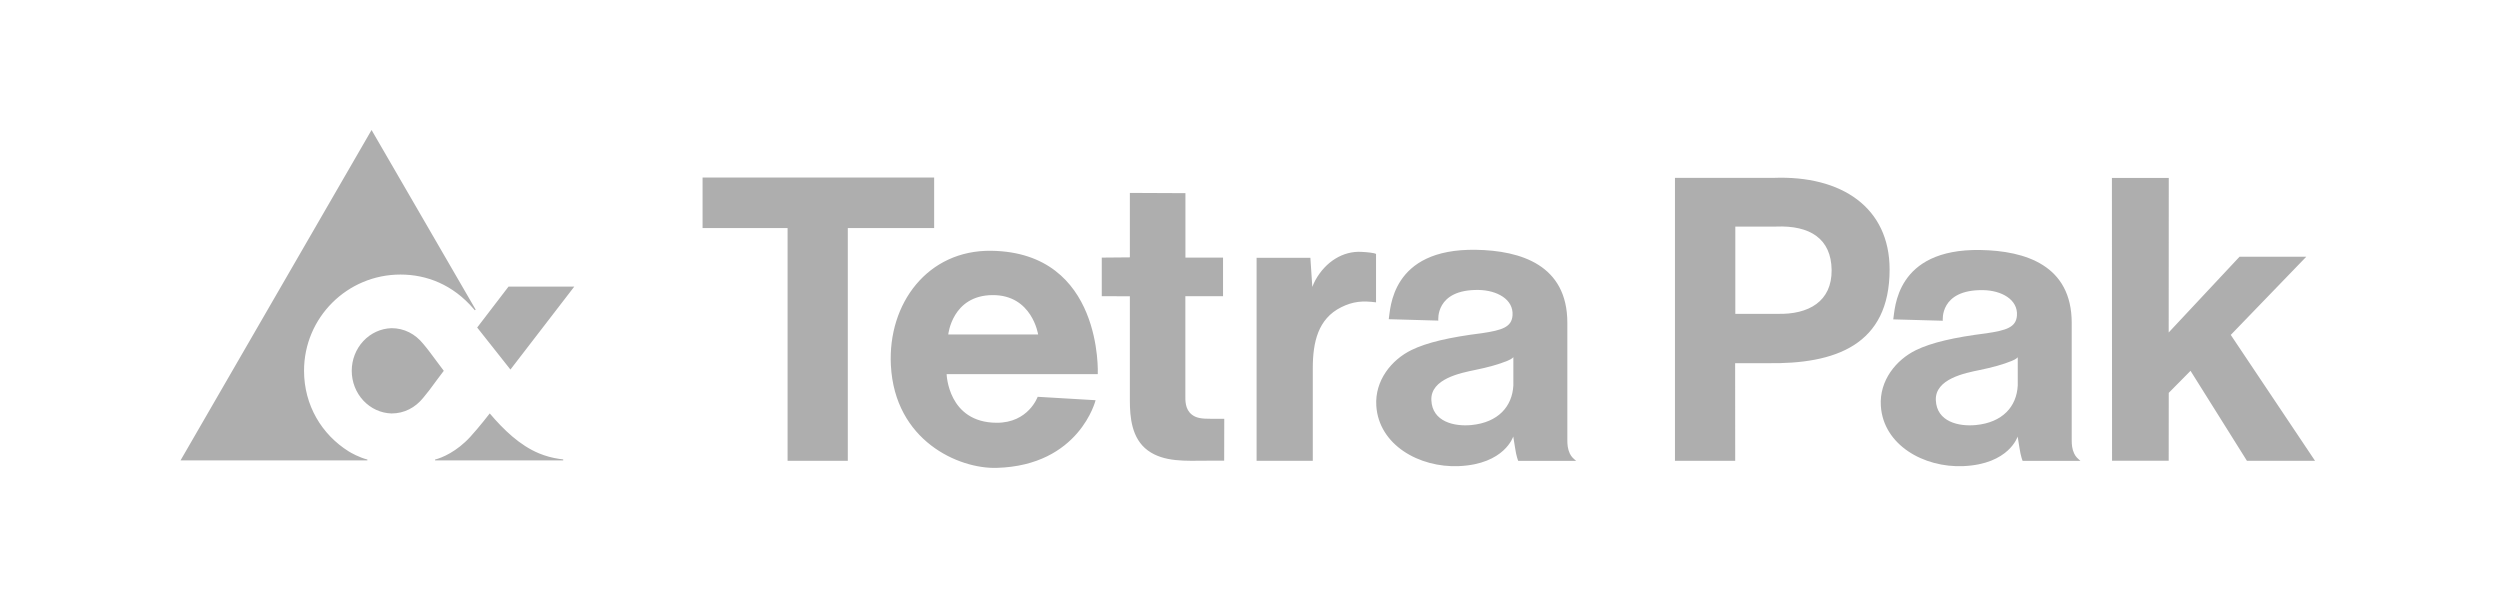
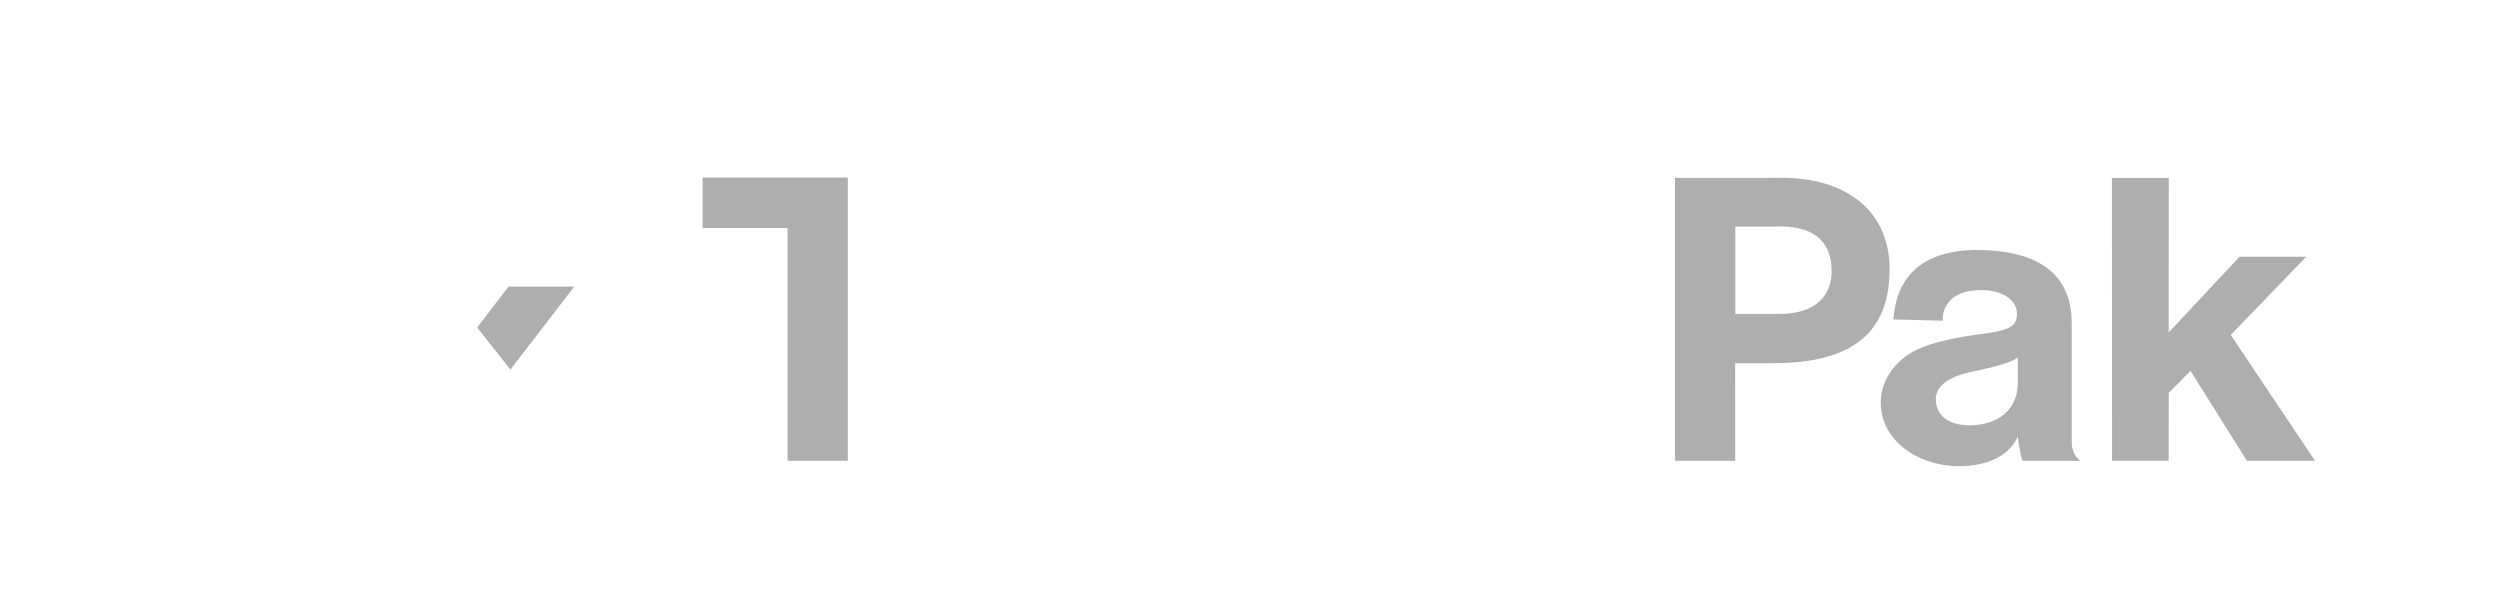
<svg xmlns="http://www.w3.org/2000/svg" width="250" height="60" viewBox="0 0 250 60" fill="none">
  <path fill-rule="evenodd" clip-rule="evenodd" d="M51.043 36.955L57.428 28.66L50.854 28.658L47.717 32.753L51.043 36.955Z" fill="#AEAEAE" />
-   <path fill-rule="evenodd" clip-rule="evenodd" d="M39.15 32.817C40.425 32.817 41.519 33.396 42.316 34.377C42.604 34.732 42.696 34.831 42.917 35.126C43.674 36.136 43.936 36.502 44.378 37.082C43.936 37.643 43.68 38.026 42.917 39.039C42.697 39.329 42.605 39.431 42.316 39.788C41.519 40.767 40.426 41.346 39.15 41.346C38.085 41.314 37.074 40.851 36.332 40.054C35.589 39.258 35.174 38.191 35.174 37.081C35.174 35.971 35.589 34.904 36.332 34.108C37.074 33.312 38.085 32.849 39.15 32.817Z" fill="#AEAEAE" />
-   <path fill-rule="evenodd" clip-rule="evenodd" d="M211.205 46.074H216.869L216.875 39.286L219.053 37.082L224.692 46.078H231.502L223.076 33.491L230.626 25.675H223.952L216.869 33.247L216.877 17.792H211.191L211.205 46.074ZM173.52 46.078L173.514 36.318H176.711C183.552 36.432 188.961 34.497 188.961 26.946C188.961 20.78 184.197 17.516 177.327 17.788H167.496V46.078H173.52ZM177.606 22.657C181.013 22.519 183.128 23.883 183.162 26.999C183.197 30.154 180.85 31.466 177.747 31.384H173.532V22.657H177.606ZM194.28 32.074C194.28 32.074 193.929 28.942 198.318 29.013C200.145 29.045 201.808 29.947 201.694 31.553C201.611 32.732 200.631 33.036 198.645 33.329C195.411 33.733 193.138 34.26 191.595 35.014C189.606 35.988 187.925 38.054 188.084 40.584C188.327 44.493 192.375 46.784 196.33 46.613C200.917 46.417 201.765 43.653 201.765 43.653C201.835 44.107 201.848 44.11 201.942 44.76C202.076 45.672 202.263 46.088 202.263 46.088H208.047C207.732 45.81 207.591 45.705 207.417 45.352C207.204 44.898 207.171 44.479 207.171 43.989V32.287C207.171 26.541 202.557 25.075 198.029 25C189.501 24.859 189.505 30.962 189.327 31.931V31.937L194.28 32.074ZM197.602 42.503C195.884 42.674 193.665 42.185 193.583 40.012C193.501 37.892 196.489 37.303 197.991 36.998C199.214 36.748 200.346 36.436 201.18 36.09C201.68 35.887 201.775 35.722 201.775 35.722V38.547C201.666 40.665 200.253 42.243 197.602 42.503ZM84.78 46.078V22.805H93.415V17.75H70.257V22.805H78.758V46.078H84.78Z" fill="#AEAEAE" />
-   <path fill-rule="evenodd" clip-rule="evenodd" d="M89.088 36.518C89.47 44.073 95.862 46.901 99.673 46.787C107.953 46.552 109.559 40.021 109.559 40.021L103.766 39.68C103.766 39.68 102.85 42.293 99.659 42.276C94.79 42.253 94.663 37.412 94.663 37.412H109.777C109.777 37.412 110.337 25.238 99.129 25.078C92.781 24.988 88.775 30.329 89.088 36.518ZM103.813 33.449H94.826C94.826 33.449 95.21 29.546 99.239 29.51C103.216 29.473 103.813 33.449 103.813 33.449ZM125.659 46.078H131.279V36.819C131.279 34.226 131.798 31.882 134.117 30.725C135.313 30.13 136.269 30.061 137.603 30.235V25.395C137.424 25.286 136.766 25.217 136.134 25.186C134.317 25.09 132.58 26.146 131.548 27.997C131.428 28.221 131.322 28.453 131.231 28.69L131.038 25.778H125.659V46.078ZM110.177 29.618L112.986 29.628V40.034C112.986 41.718 113.159 43.845 114.775 45.04C116.391 46.231 118.597 46.078 120.672 46.07C121.552 46.066 122.417 46.066 122.417 46.066L122.426 41.879H121.1C120.187 41.879 119.651 41.82 119.197 41.471C118.487 40.927 118.535 40.022 118.535 39.532V29.617H122.303V25.758H118.543V19.316L112.986 19.291V25.736L110.177 25.76V29.618ZM143.833 32.06C143.833 32.06 143.482 28.927 147.873 28.995C149.702 29.033 151.367 29.931 151.253 31.539C151.171 32.719 150.188 33.023 148.199 33.318C144.965 33.721 142.689 34.249 141.145 35.004C139.152 35.978 137.472 38.045 137.63 40.575C137.876 44.492 141.926 46.783 145.886 46.612C150.476 46.416 151.325 43.647 151.325 43.647C151.394 44.102 151.409 44.109 151.503 44.756C151.633 45.671 151.823 46.087 151.823 46.087H157.614C157.296 45.809 157.155 45.704 156.979 45.351C156.769 44.897 156.734 44.478 156.734 43.984V32.274C156.734 26.523 152.115 25.054 147.584 24.98C139.049 24.84 139.052 30.948 138.875 31.917V31.92L143.833 32.06ZM147.158 42.503C145.437 42.672 143.22 42.183 143.135 40.008C143.052 37.888 146.043 37.297 147.545 36.989C148.77 36.74 149.904 36.428 150.74 36.082C151.24 35.877 151.336 35.713 151.336 35.713V38.541C151.224 40.657 149.811 42.24 147.158 42.503ZM36.74 45.954C35.906 45.741 35.12 45.292 34.869 45.139C32.185 43.458 30.404 40.536 30.404 37.073C30.404 31.757 34.721 27.455 40.045 27.455C42.668 27.455 45.285 28.461 47.363 30.886L47.481 31.026L47.568 30.964L37.156 13L18.051 46.043H36.737L36.74 45.954ZM43.507 45.954L43.51 46.043H56.322V45.941C56.322 45.941 56.131 45.914 55.929 45.89C55.237 45.791 54.56 45.607 53.914 45.341C51.981 44.542 50.356 42.969 48.975 41.342C48.975 41.342 47.944 42.682 47.031 43.681C45.673 45.165 44.205 45.781 43.507 45.954Z" fill="#AEAEAE" />
+   <path fill-rule="evenodd" clip-rule="evenodd" d="M211.205 46.074H216.869L216.875 39.286L219.053 37.082L224.692 46.078H231.502L223.076 33.491L230.626 25.675H223.952L216.869 33.247L216.877 17.792H211.191L211.205 46.074ZM173.52 46.078L173.514 36.318H176.711C183.552 36.432 188.961 34.497 188.961 26.946C188.961 20.78 184.197 17.516 177.327 17.788H167.496V46.078H173.52ZM177.606 22.657C181.013 22.519 183.128 23.883 183.162 26.999C183.197 30.154 180.85 31.466 177.747 31.384H173.532V22.657H177.606ZM194.28 32.074C194.28 32.074 193.929 28.942 198.318 29.013C200.145 29.045 201.808 29.947 201.694 31.553C201.611 32.732 200.631 33.036 198.645 33.329C195.411 33.733 193.138 34.26 191.595 35.014C189.606 35.988 187.925 38.054 188.084 40.584C188.327 44.493 192.375 46.784 196.33 46.613C200.917 46.417 201.765 43.653 201.765 43.653C201.835 44.107 201.848 44.11 201.942 44.76C202.076 45.672 202.263 46.088 202.263 46.088H208.047C207.732 45.81 207.591 45.705 207.417 45.352C207.204 44.898 207.171 44.479 207.171 43.989V32.287C207.171 26.541 202.557 25.075 198.029 25C189.501 24.859 189.505 30.962 189.327 31.931V31.937L194.28 32.074ZM197.602 42.503C195.884 42.674 193.665 42.185 193.583 40.012C193.501 37.892 196.489 37.303 197.991 36.998C199.214 36.748 200.346 36.436 201.18 36.09C201.68 35.887 201.775 35.722 201.775 35.722V38.547C201.666 40.665 200.253 42.243 197.602 42.503ZM84.78 46.078V22.805V17.75H70.257V22.805H78.758V46.078H84.78Z" fill="#AEAEAE" />
</svg>